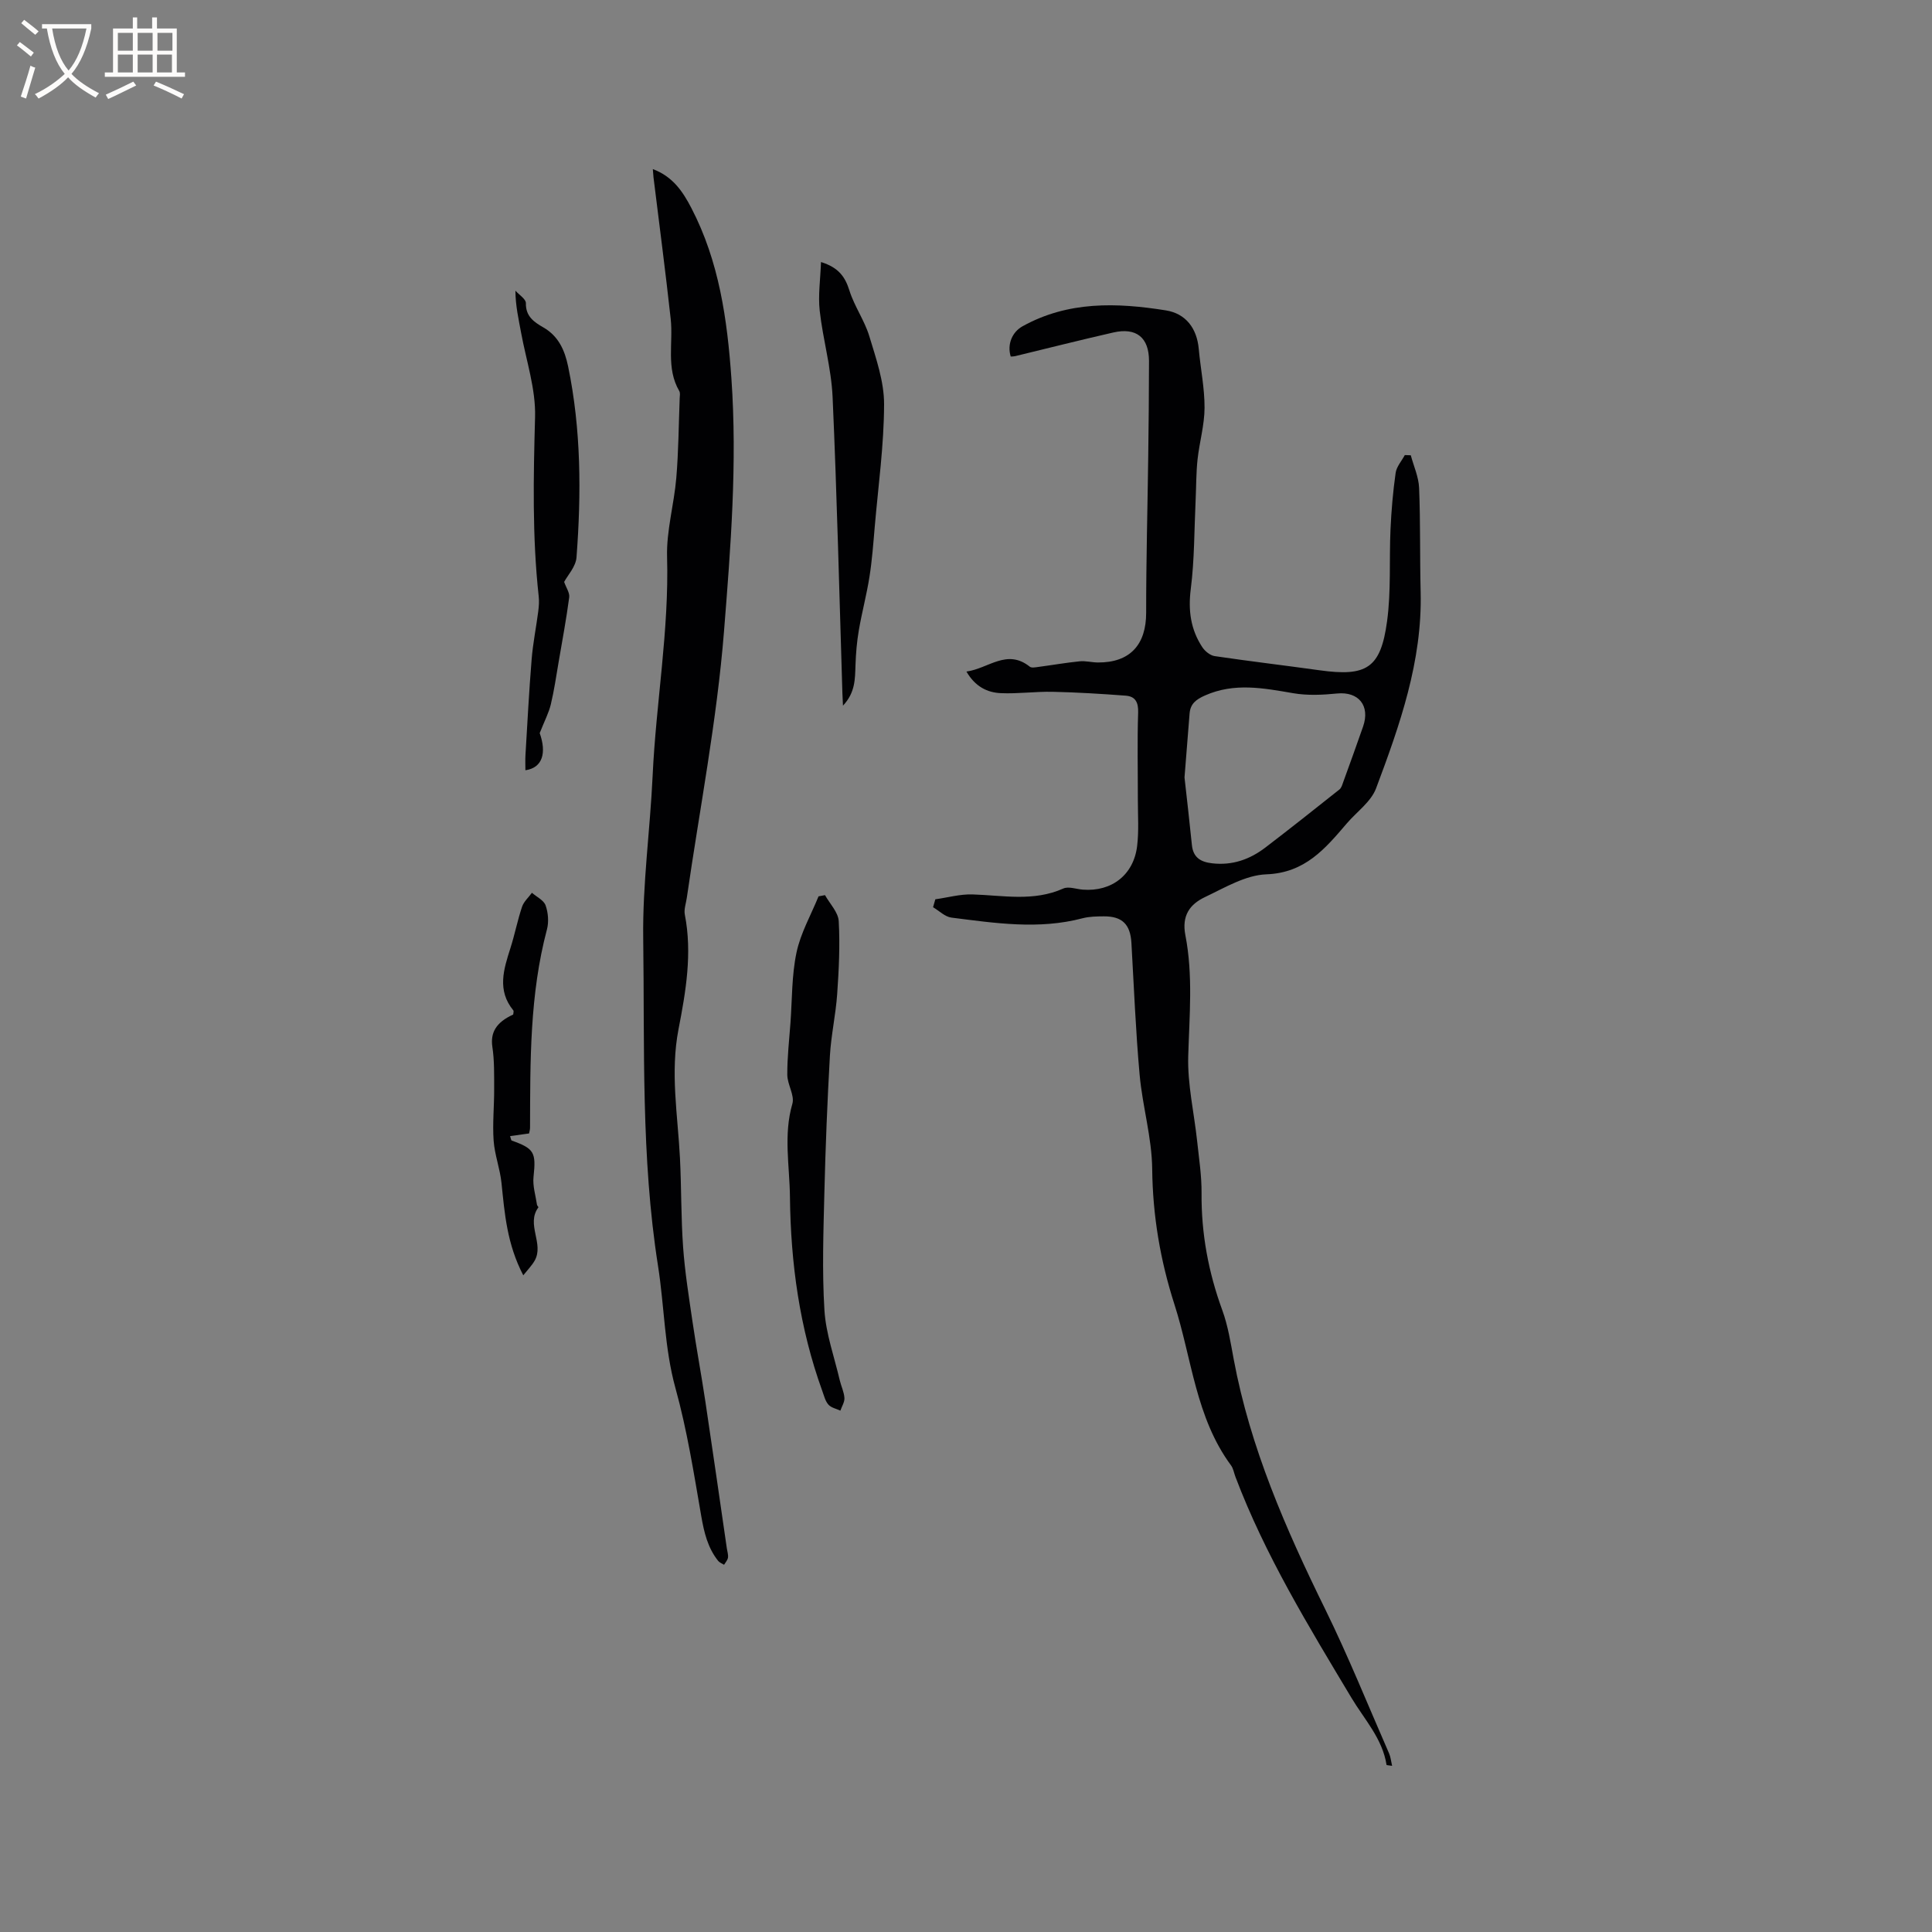
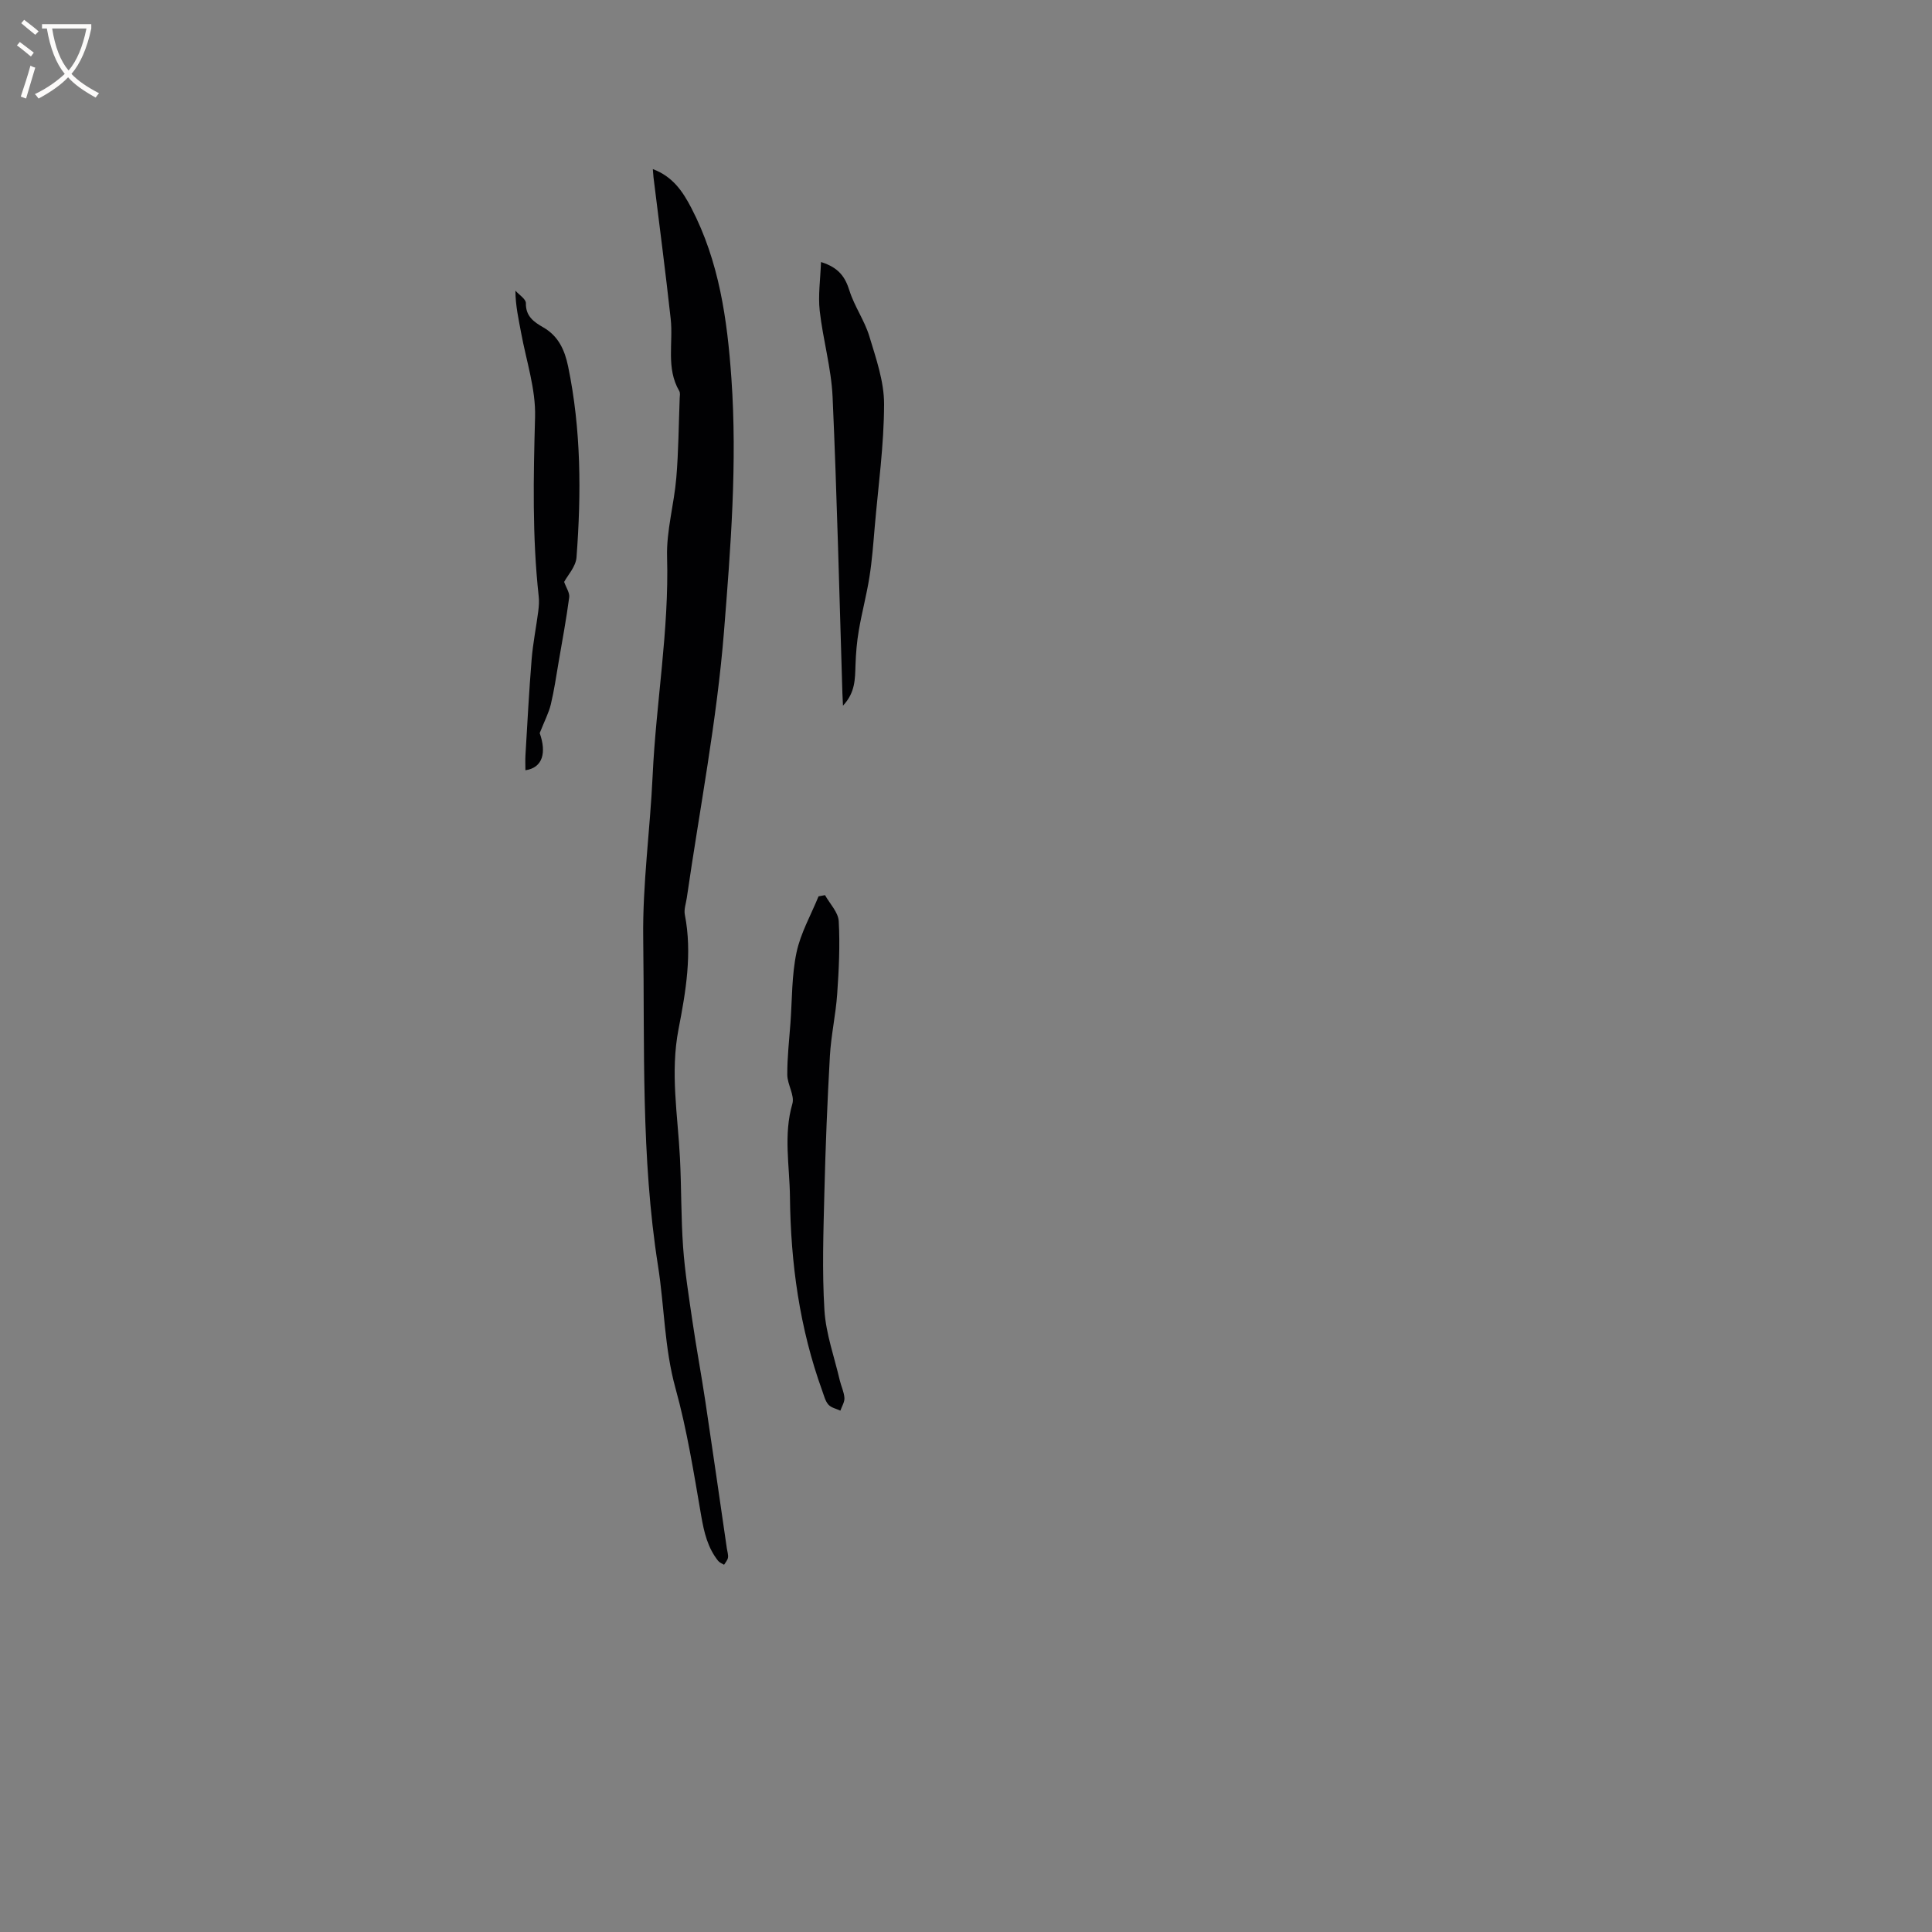
<svg xmlns="http://www.w3.org/2000/svg" enable-background="new 0 0 400 400" viewBox="0 0 400 400">
  <rect x="0" y="0" width="400" height="400" fill="#808080" stroke="none" />
  <g fill="#010103">
-     <path d="m193.65 186.19c2.56-.36 5.14-1.09 7.69-1.01 6.31.19 12.63 1.54 18.8-1.22 1.1-.49 2.7.13 4.07.23 5.94.46 10.5-3.05 11.22-9.03.38-3.13.15-6.34.15-9.52.01-6.04-.14-12.08.06-18.11.07-2.14-.59-3.35-2.57-3.5-5.03-.38-10.07-.69-15.11-.8-3.58-.08-7.18.44-10.76.28-2.8-.13-5.29-1.34-7.11-4.47 4.56-.62 8.37-4.81 13.13-1 .36.28 1.13.12 1.7.05 2.87-.38 5.72-.88 8.59-1.17 1.25-.13 2.53.23 3.8.24 6.64.04 10-3.67 9.99-10.32-.01-10.8.29-21.6.43-32.4.09-6.57.15-13.14.16-19.72 0-4.84-2.62-6.97-7.4-5.88-6.8 1.55-13.56 3.26-20.33 4.9-.29.07-.61.06-.9.08-.79-2.57.33-5.1 2.45-6.27 9.44-5.24 19.5-4.91 29.67-3.29 4.11.66 6.42 3.68 6.81 7.98.37 4.08 1.22 8.15 1.2 12.22-.02 3.56-1.06 7.09-1.45 10.66-.3 2.8-.27 5.64-.4 8.47-.29 6.11-.23 12.27-1 18.33-.57 4.46-.03 8.41 2.39 12.08.55.83 1.62 1.7 2.55 1.84 7.22 1.07 14.47 1.92 21.7 2.93 9.76 1.36 12.68-.4 14-10.16.85-6.26.42-12.69.71-19.03.18-3.9.51-7.8 1.06-11.66.18-1.3 1.24-2.47 1.9-3.7.41.01.83.02 1.24.04.6 2.25 1.63 4.49 1.72 6.76.29 7.18.14 14.38.32 21.57.35 14.33-4.32 27.54-9.23 40.63-1.05 2.79-4 4.85-6.06 7.26-4.46 5.21-8.64 10.25-16.66 10.54-4.3.16-8.61 2.77-12.7 4.71-3.1 1.47-4.86 3.8-4.06 7.9 1.61 8.26.83 16.64.59 25.02-.17 5.86 1.22 11.75 1.85 17.64.38 3.58.94 7.17.91 10.74-.07 8.37 1.42 16.37 4.29 24.22 1.19 3.25 1.73 6.76 2.37 10.19 3.41 18.3 10.78 35.12 18.93 51.71 4.8 9.77 8.87 19.91 13.24 29.89.32.73.39 1.56.62 2.56-.8-.13-1.15-.13-1.15-.19-.85-5.46-4.56-9.37-7.26-13.88-8.86-14.8-17.89-29.54-24.03-45.78-.3-.79-.43-1.71-.91-2.36-7.32-9.91-8.11-22.11-11.71-33.31-2.93-9.11-4.51-18.4-4.61-28.06-.07-6.5-2.01-12.96-2.6-19.48-.82-9.08-1.18-18.2-1.7-27.3-.22-3.84-1.88-5.54-5.71-5.52-1.48.01-3.01.03-4.42.4-9.07 2.39-18.11 1-27.14-.14-1.34-.17-2.54-1.41-3.8-2.15.15-.55.31-1.1.47-1.64zm51.59-25.23c.46 4.12 1.03 9.05 1.53 13.99.26 2.6 1.82 3.52 4.21 3.79 4.15.48 7.76-.8 10.98-3.25 5.17-3.95 10.27-8 15.37-12.05.37-.3.55-.89.72-1.38 1.4-3.87 2.81-7.74 4.16-11.63 1.51-4.35-.95-7.28-5.36-6.85-3.01.3-6.15.45-9.11-.06-6.16-1.06-12.17-2.23-18.26.47-1.87.83-3.03 1.73-3.19 3.75-.32 4.12-.65 8.24-1.05 13.22z" />
    <path d="m135.16 35.01c4.11 1.53 6.19 4.61 7.98 8.06 5.75 11.07 7.43 23.03 8.29 35.28 1.23 17.51-.15 34.98-1.53 52.33-1.47 18.5-5.05 36.84-7.71 55.24-.17 1.15-.62 2.37-.4 3.46 1.56 8 .2 15.92-1.3 23.65-1.76 9.04-.16 17.84.29 26.75.31 6.14.21 12.3.65 18.43.37 5.15 1.19 10.27 1.94 15.39.81 5.54 1.84 11.04 2.67 16.57 1.52 10.14 2.97 20.29 4.45 30.44.09.63.32 1.28.23 1.88-.08.52-.52.99-.81 1.48-.41-.26-.92-.44-1.21-.79-2.18-2.72-2.93-5.92-3.52-9.33-1.53-8.85-2.93-17.77-5.32-26.4-2.32-8.38-2.3-16.96-3.63-25.4-3.54-22.5-2.75-45.19-3.06-67.81-.15-11.2 1.43-22.41 1.95-33.63.7-15.12 3.42-30.09 2.99-45.31-.15-5.43 1.45-10.88 1.91-16.35.46-5.46.49-10.96.7-16.44.02-.52.15-1.16-.09-1.56-2.77-4.74-1.22-9.95-1.77-14.93-1.07-9.78-2.36-19.54-3.56-29.31-.04-.49-.08-.98-.14-1.7z" />
    <path d="m170.81 185.33c1 1.79 2.74 3.55 2.84 5.39.28 5.01.03 10.07-.32 15.09-.3 4.29-1.27 8.54-1.51 12.83-.53 9.4-.91 18.81-1.14 28.22-.2 8.13-.49 16.3.01 24.4.3 4.88 2.05 9.67 3.17 14.5.29 1.23.89 2.43.97 3.67.05.86-.54 1.75-.84 2.63-.84-.4-1.91-.6-2.48-1.25-.66-.75-.91-1.87-1.27-2.85-4.7-12.98-6.54-26.43-6.69-40.17-.07-6.42-1.37-12.82.5-19.26.51-1.75-1.04-3.99-1.05-6.01-.02-3.59.4-7.19.66-10.78.35-4.86.25-9.82 1.25-14.54.85-4.02 2.99-7.76 4.56-11.62.45-.08.89-.16 1.34-.25z" />
    <path d="m116.8 120.48c.43 1.22 1.17 2.26 1.05 3.18-.6 4.5-1.43 8.97-2.2 13.45-.5 2.92-.92 5.86-1.61 8.73-.42 1.74-1.28 3.37-2.3 5.94 1.43 4.02.65 7.18-2.96 7.69 0-1.08-.05-2.1.01-3.12.4-6.62.74-13.24 1.28-19.85.27-3.33.94-6.62 1.37-9.93.13-1.03.21-2.1.09-3.12-1.35-12.35-1.09-24.71-.75-37.11.16-5.78-1.82-11.63-2.89-17.44-.51-2.79-1.16-5.56-1.18-8.72.76.86 2.19 1.74 2.17 2.59-.06 2.78 1.75 3.94 3.65 5.04 3.14 1.82 4.4 4.74 5.09 8.04 2.71 13.08 2.74 26.31 1.74 39.54-.14 1.94-1.87 3.77-2.56 5.09z" />
    <path d="m169.98 54.25c3.74 1.17 5.01 3.14 5.89 5.92 1.02 3.25 3.12 6.17 4.11 9.43 1.39 4.6 3.07 9.39 3.06 14.09-.02 8.44-1.2 16.88-1.93 25.32-.3 3.48-.55 6.98-1.1 10.43-.58 3.71-1.57 7.36-2.2 11.06-.41 2.38-.61 4.8-.69 7.22-.1 2.83-.02 5.65-2.59 8.38-.06-1.23-.1-1.91-.12-2.58-.64-20.45-1.12-40.9-2.03-61.33-.27-5.98-2-11.88-2.67-17.87-.35-3.18.14-6.45.27-10.07z" />
-     <path d="m109.54 234.67c-1.35.19-2.61.37-3.93.55.19.58.21.88.33.92 4.71 1.67 5.06 2.48 4.52 7.53-.2 1.88.44 3.85.72 5.77.03.19.34.47.29.53-2.62 3.53 1.25 7.53-.79 11.06-.58 1-1.41 1.84-2.34 3.01-3.38-6.48-3.86-12.8-4.51-19.11-.3-2.95-1.42-5.83-1.63-8.78-.25-3.55.13-7.15.11-10.73-.01-2.89.06-5.82-.37-8.67-.43-2.9.71-5.06 4.31-6.7.01-.28.17-.7.02-.87-3.4-4.16-1.99-8.5-.59-12.89.9-2.82 1.46-5.74 2.4-8.54.36-1.08 1.35-1.95 2.05-2.91.98.86 2.45 1.54 2.83 2.61.54 1.52.69 3.43.28 4.98-3.58 13.48-3.46 27.24-3.5 41.01.01.4-.12.8-.2 1.23z" />
  </g>
  <path d="m6.4 11.7c-1-.8-1.9-1.6-2.9-2.3l.6-.7c.9.7 1.9 1.4 2.9 2.2zm-2.1 8.3c.7-2.1 1.4-4.2 2-6.4.2.1.6.3 1 .4-.7 2.3-1.3 4.4-1.9 6.4zm3-12.8c-1.1-.9-2.1-1.7-2.9-2.4l.6-.7c1 .8 2 1.5 3 2.4zm1.4-1.3v-.9h10.2v.9c-.9 4.2-2.3 7.3-4.1 9.4 1.3 1.4 3.2 2.7 5.7 4-.2.2-.4.5-.7.9-2.5-1.4-4.4-2.7-5.7-4.2-1.4 1.5-3.5 3-6.1 4.4 0 0 0 0-.1-.1-.3-.4-.5-.7-.7-.8 2.7-1.3 4.7-2.8 6.2-4.2-1.8-2.2-3-5.3-3.7-9.4zm9.2 0h-7.1c.6 3.8 1.7 6.7 3.4 8.7 1.7-2 2.9-4.8 3.7-8.7z" fill="#fcfbfa" />
-   <path d="m31.6 3.6h.9v2.3h4.1v9.1h1.7v.9h-16.6v-.9h1.7v-9.1h4.1v-2.3h.9v2.3h3.1v-2.3zm-4 13.3.6.8c-1.9.9-3.8 1.9-5.8 2.8-.2-.3-.3-.6-.5-.9 2-.9 3.9-1.8 5.7-2.7zm-3.2-10.1v3.7h3.1v-3.7zm0 4.5v3.7h3.1v-3.7zm4.1-4.5v3.7h3.1v-3.7zm0 4.5v3.7h3.1v-3.7zm9.1 9.1c-2.1-1.1-4.1-2-5.8-2.7l.5-.8c2.2.9 4.1 1.8 5.8 2.6zm-1.9-13.6h-3.1v3.7h3.1zm-3.2 4.5v3.7h3.1v-3.7z" fill="#fcfbfa" />
</svg>